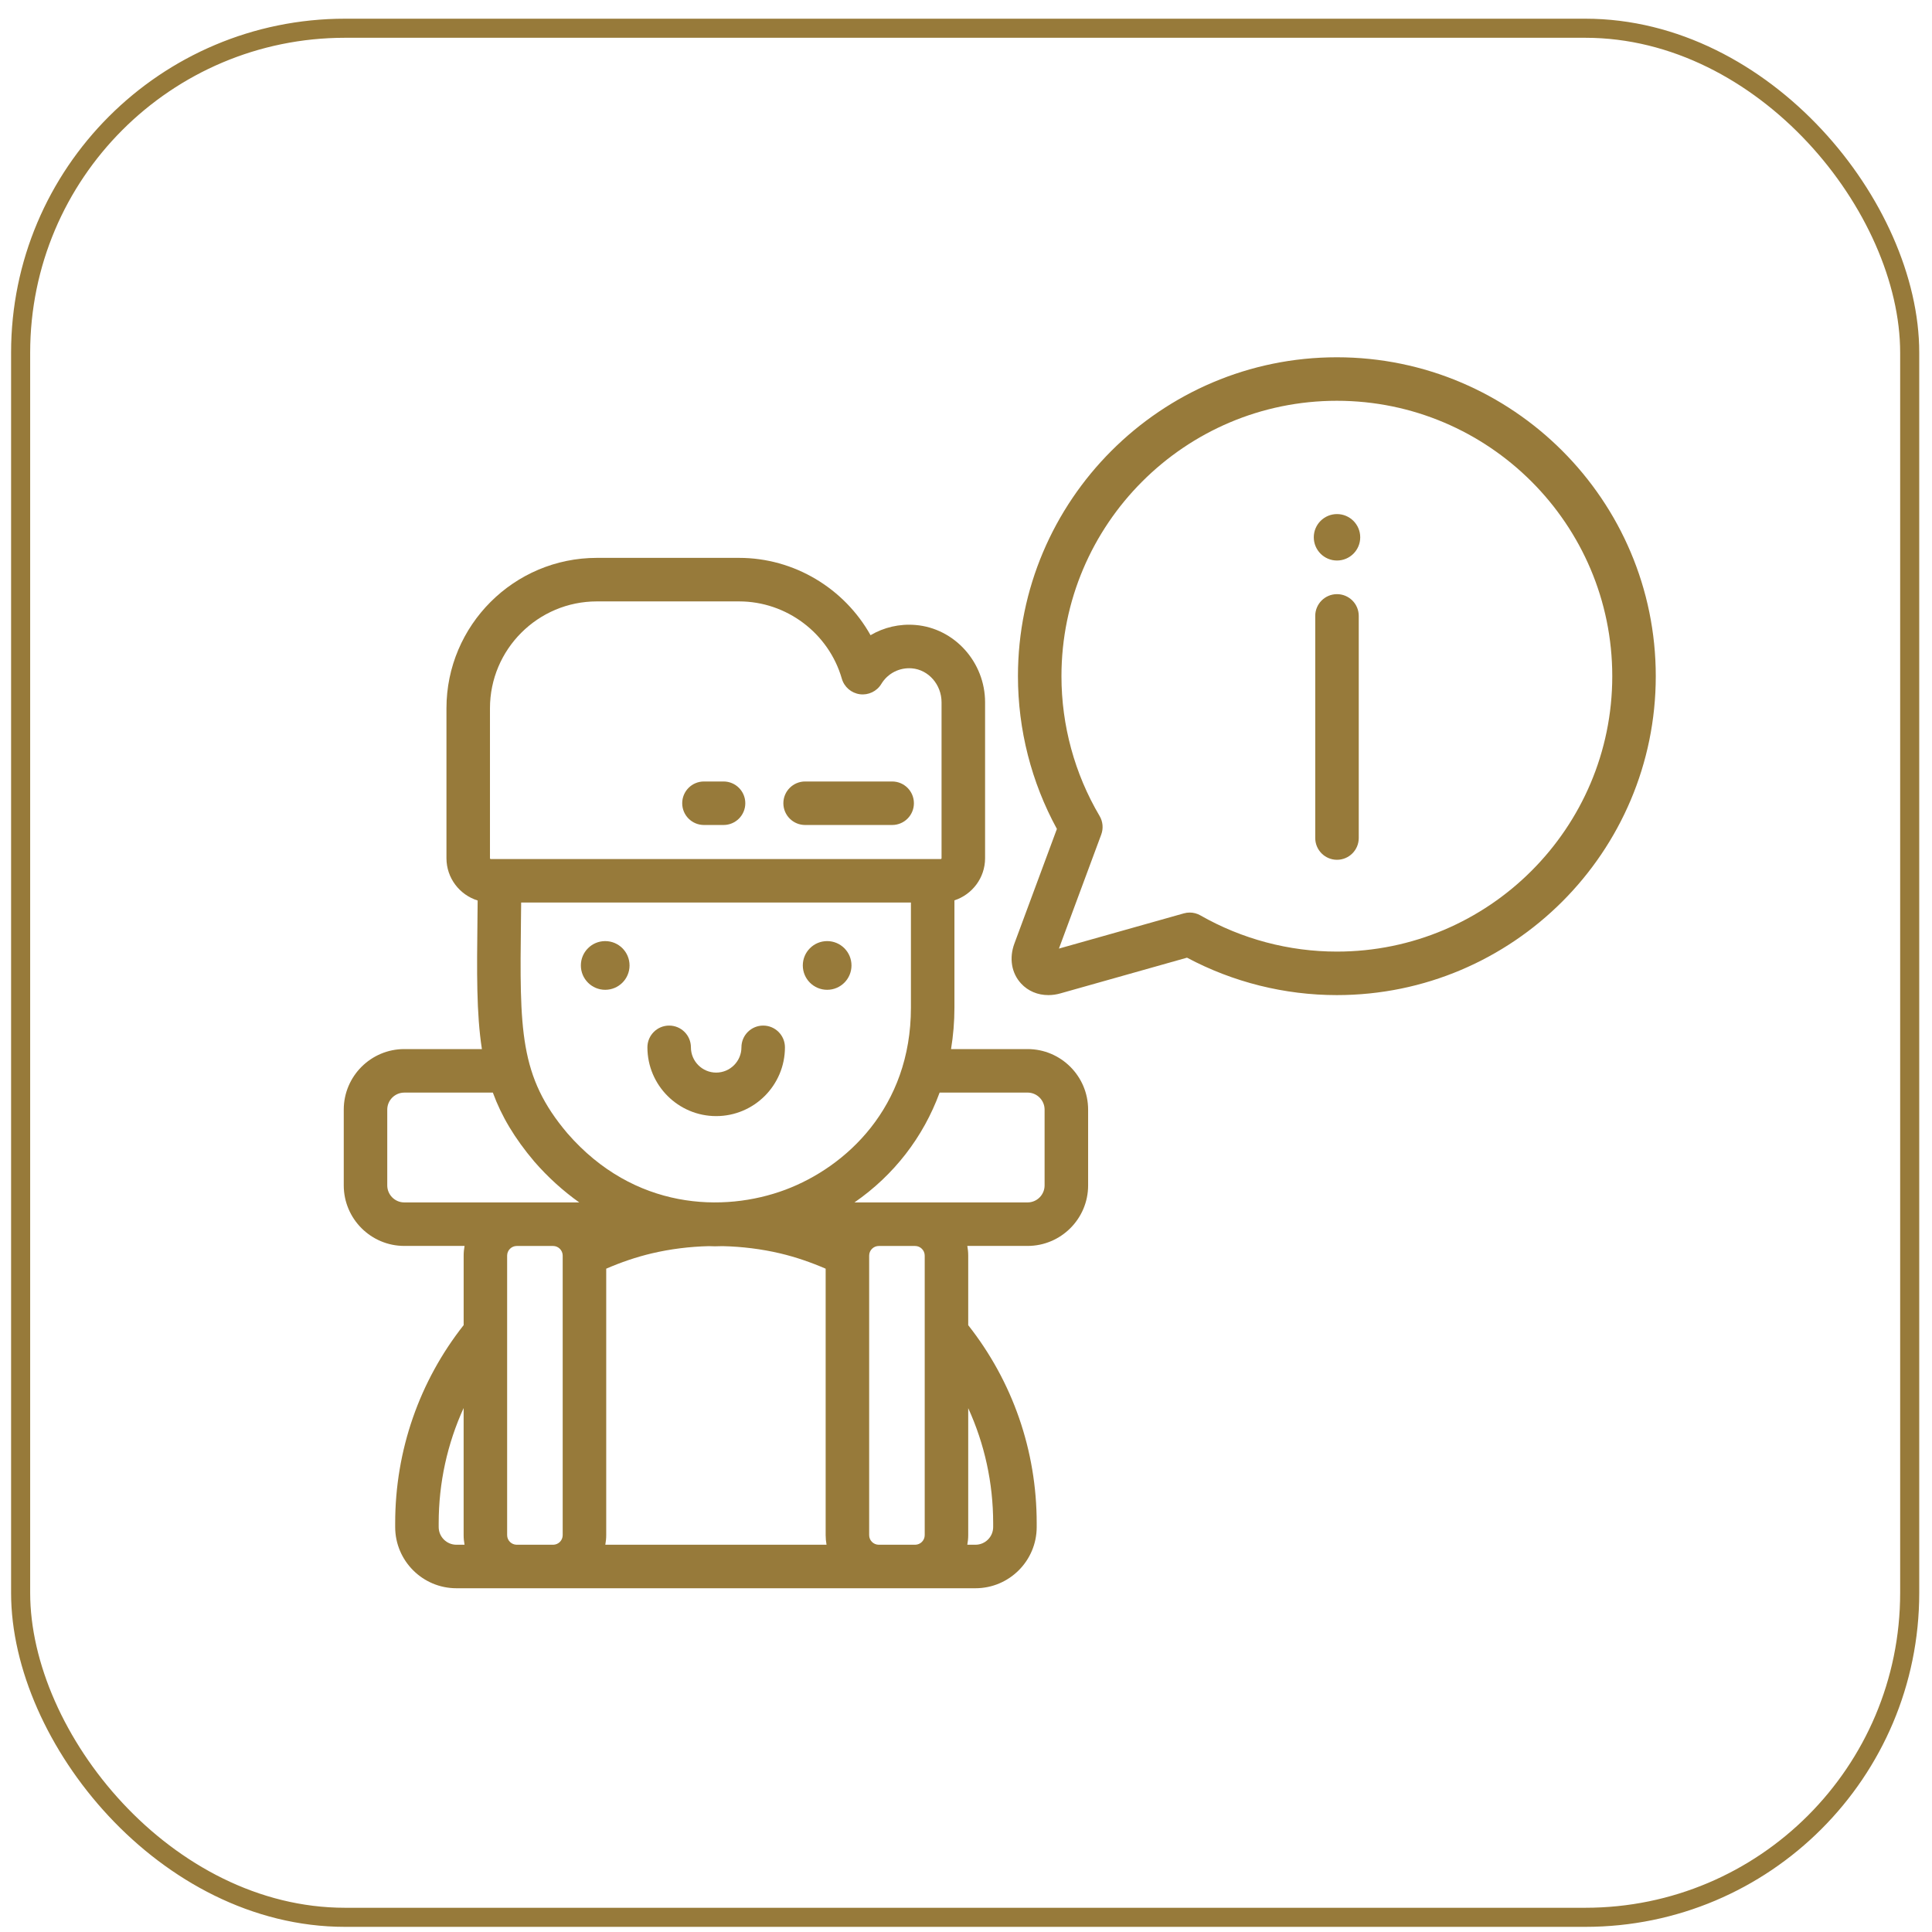
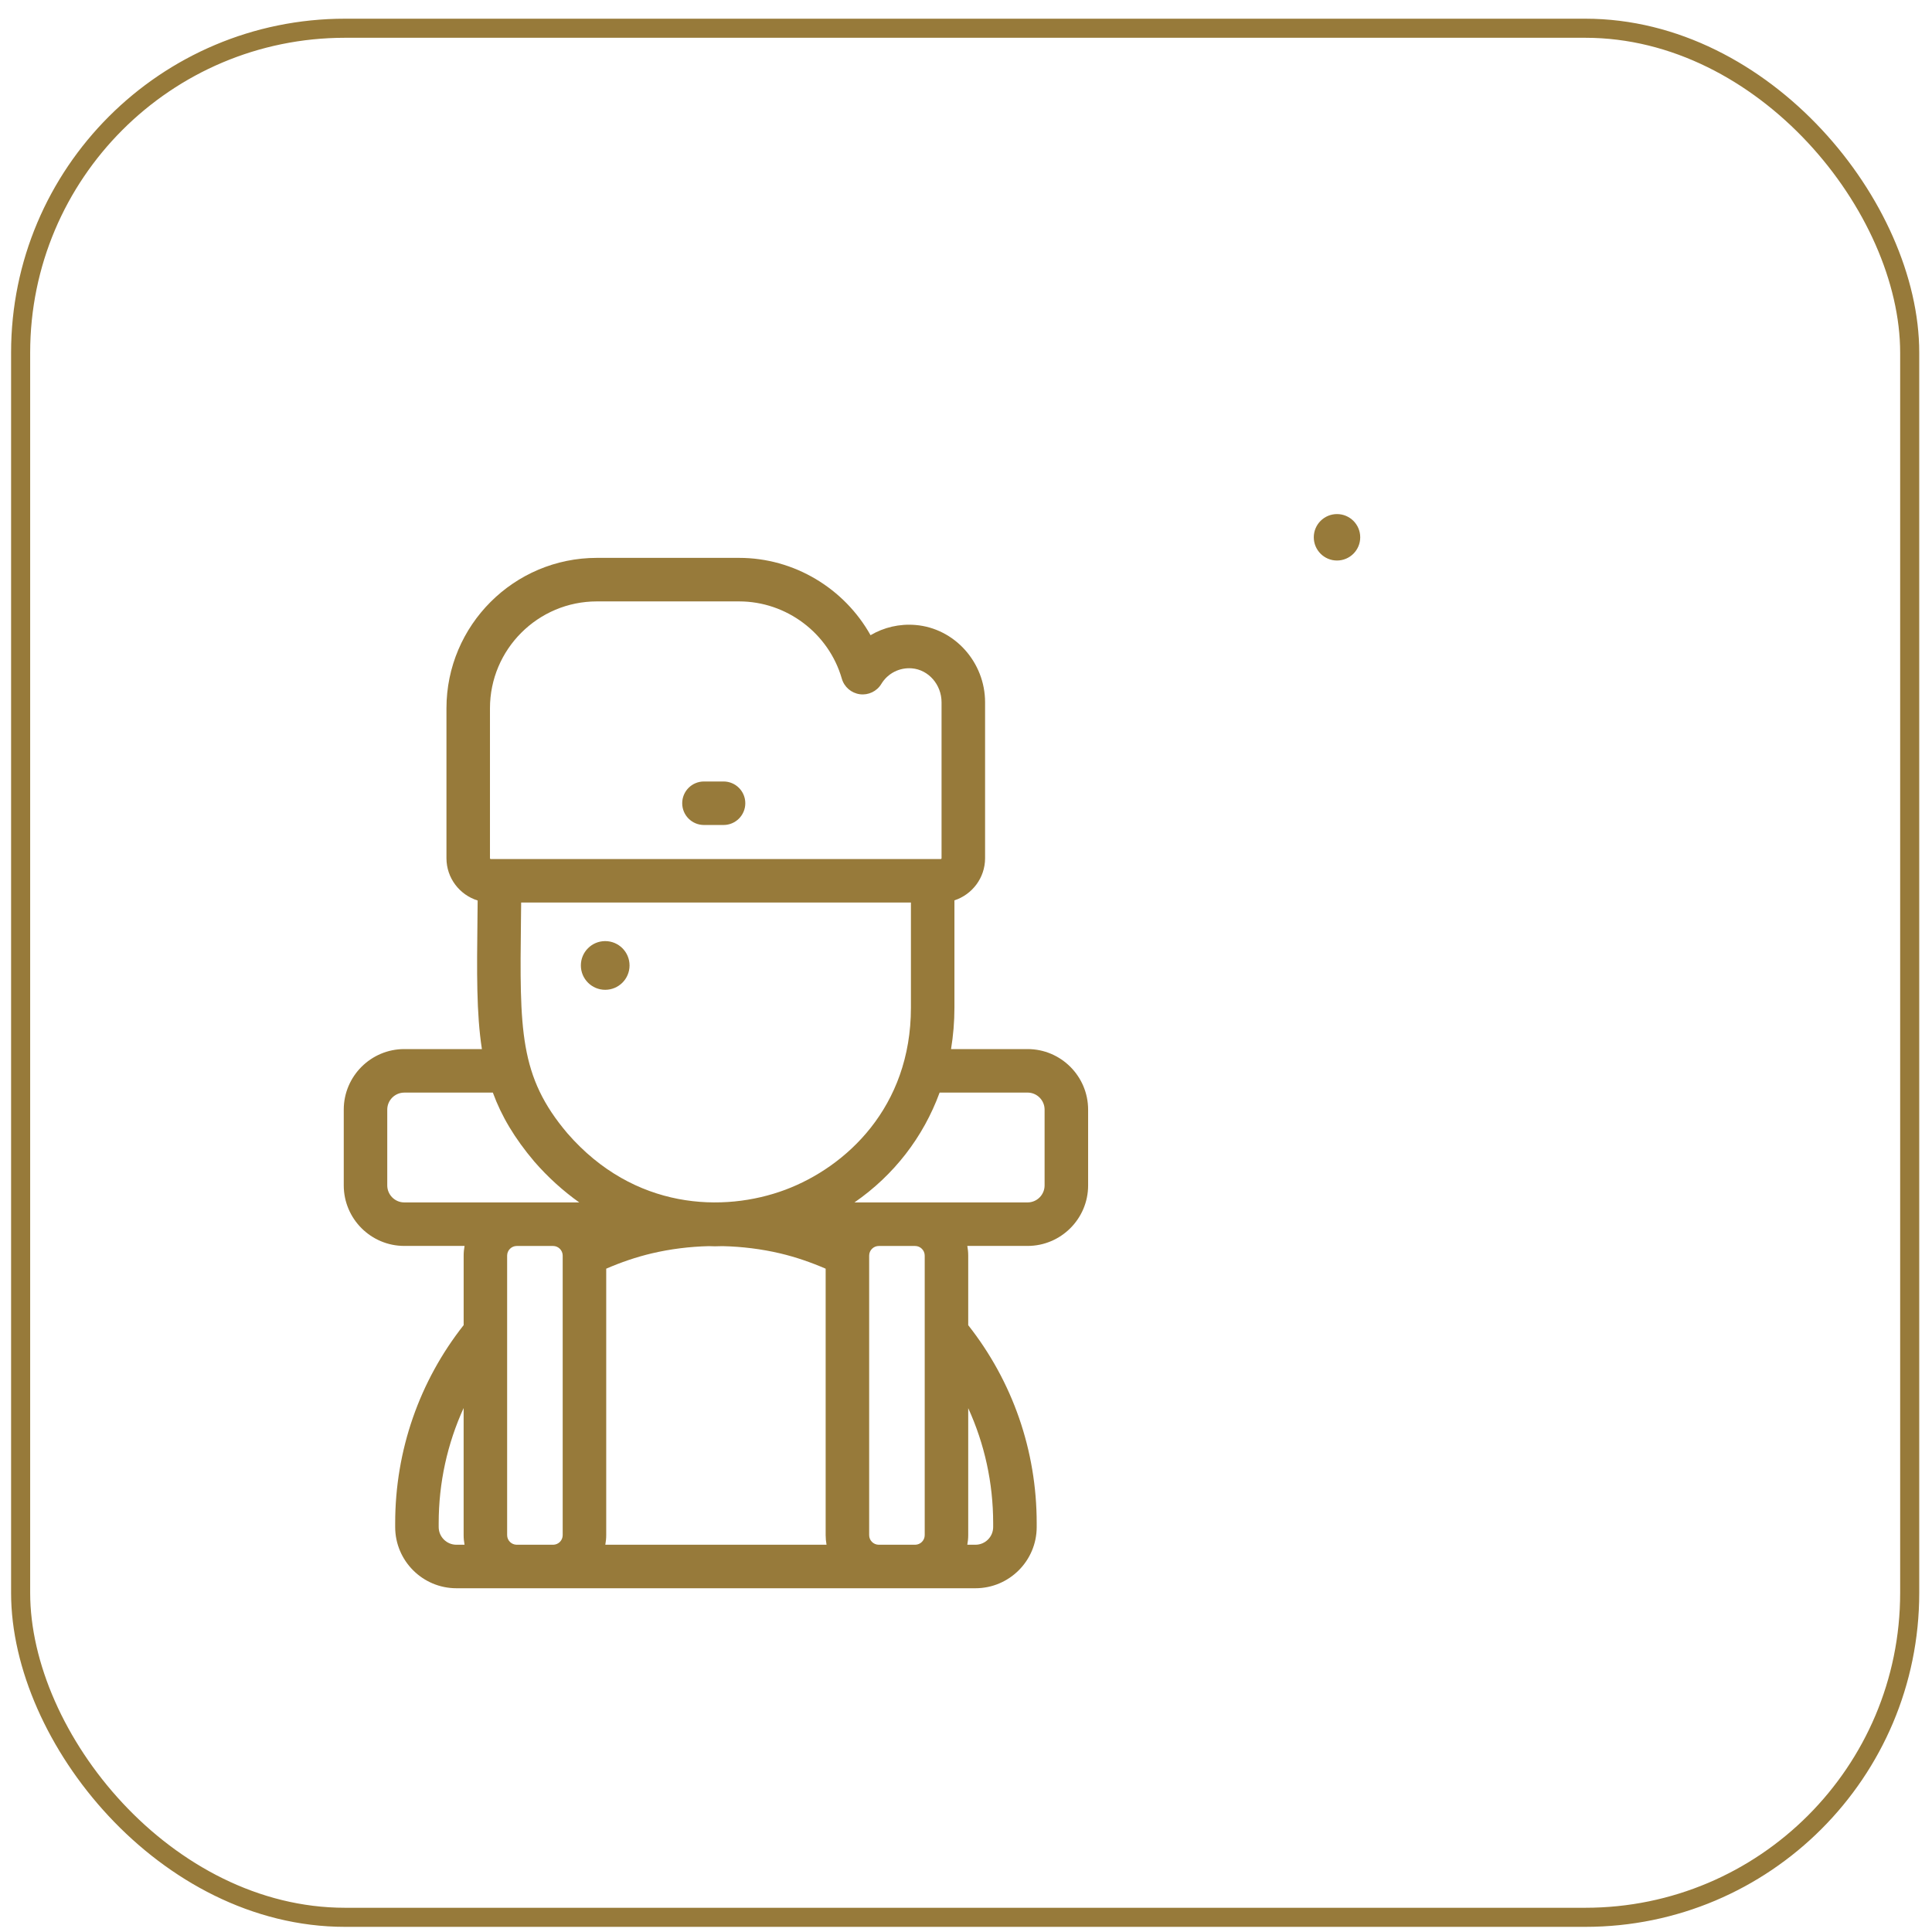
<svg xmlns="http://www.w3.org/2000/svg" width="81" height="81" viewBox="0 0 81 81" fill="none">
  <rect x="0.865" y="1.184" width="79.2" height="79.2" rx="13.6" stroke="#977A3A" stroke-width="0.8" />
-   <path d="M56.048 14.979C48.676 14.979 42.678 20.977 42.678 28.349C42.678 30.59 43.241 32.795 44.311 34.753L42.53 39.556C42.302 40.17 42.406 40.797 42.809 41.234C43.102 41.552 43.508 41.72 43.951 41.72C44.117 41.72 44.288 41.697 44.459 41.648L49.766 40.151C51.694 41.179 53.857 41.72 56.048 41.72C63.421 41.72 69.419 35.722 69.419 28.349C69.419 20.977 63.421 14.979 56.048 14.979ZM56.048 39.896C54.044 39.896 52.068 39.371 50.331 38.38C50.192 38.3 50.036 38.259 49.879 38.259C49.796 38.259 49.713 38.271 49.631 38.294L44.396 39.77L46.17 34.989C46.265 34.732 46.24 34.445 46.1 34.209C45.054 32.438 44.502 30.412 44.502 28.35C44.502 21.983 49.681 16.803 56.048 16.803C62.415 16.803 67.595 21.983 67.595 28.35C67.595 34.716 62.415 39.896 56.048 39.896Z" fill="#977A3A" />
  <path d="M56.054 23.5C56.592 23.5 57.028 23.064 57.028 22.526C57.028 21.989 56.592 21.553 56.054 21.553C55.517 21.553 55.081 21.989 55.081 22.526C55.081 23.064 55.517 23.5 56.054 23.5Z" fill="#977A3A" />
-   <path d="M56.054 24.91C55.55 24.91 55.142 25.319 55.142 25.822V35.134C55.142 35.638 55.55 36.047 56.054 36.047C56.558 36.047 56.966 35.638 56.966 35.134V25.822C56.966 25.319 56.558 24.91 56.054 24.91Z" fill="#977A3A" />
-   <path d="M32.909 43.91C32.909 43.406 32.501 42.998 31.997 42.998C31.493 42.998 31.085 43.406 31.085 43.91C31.085 44.494 30.61 44.969 30.026 44.969C29.442 44.969 28.967 44.494 28.967 43.91C28.967 43.406 28.559 42.998 28.055 42.998C27.551 42.998 27.143 43.406 27.143 43.91C27.143 45.5 28.436 46.793 30.026 46.793C31.616 46.793 32.909 45.5 32.909 43.91Z" fill="#977A3A" />
  <path d="M25.373 41.498C25.937 41.498 26.394 41.041 26.394 40.477C26.394 39.913 25.937 39.456 25.373 39.456C24.81 39.456 24.353 39.913 24.353 40.477C24.353 41.041 24.81 41.498 25.373 41.498Z" fill="#977A3A" />
-   <path d="M34.679 41.498C35.242 41.498 35.699 41.041 35.699 40.477C35.699 39.913 35.242 39.456 34.679 39.456C34.115 39.456 33.658 39.913 33.658 40.477C33.658 41.041 34.115 41.498 34.679 41.498Z" fill="#977A3A" />
  <path d="M43.081 43.983H39.873C39.965 43.42 40.015 42.841 40.015 42.248V37.748C40.759 37.505 41.3 36.806 41.3 35.981V29.444C41.3 27.764 40.02 26.34 38.386 26.203C37.711 26.146 37.055 26.302 36.498 26.631C35.401 24.671 33.299 23.389 30.989 23.389H25.023C21.546 23.389 18.718 26.218 18.718 29.695V35.981C18.718 36.814 19.27 37.519 20.026 37.754C20.024 38.019 20.021 38.275 20.018 38.519C19.992 40.762 19.972 42.487 20.204 43.983H16.95C15.551 43.983 14.412 45.122 14.412 46.521V49.698C14.412 51.097 15.551 52.236 16.95 52.236H19.477C19.453 52.368 19.439 52.503 19.439 52.642V55.556C17.592 57.898 16.568 60.799 16.568 63.861V64.021C16.568 65.437 17.72 66.588 19.135 66.588H40.897C42.312 66.588 43.464 65.437 43.464 64.021V63.861C43.464 60.811 42.452 57.918 40.593 55.559V52.642C40.593 52.503 40.579 52.368 40.555 52.236H43.082C44.481 52.236 45.62 51.097 45.62 49.698V46.522C45.619 45.122 44.481 43.983 43.081 43.983ZM19.135 64.764C18.726 64.764 18.392 64.431 18.392 64.022V63.861C18.392 62.164 18.757 60.525 19.438 59.032V64.361C19.438 64.499 19.452 64.633 19.476 64.764H19.135ZM40.593 64.361V59.038C41.276 60.533 41.639 62.168 41.639 63.861V64.022C41.639 64.431 41.306 64.764 40.896 64.764H40.555C40.579 64.633 40.593 64.499 40.593 64.361ZM20.542 29.695C20.542 27.224 22.552 25.214 25.023 25.214H30.988C32.975 25.214 34.745 26.546 35.294 28.454C35.394 28.802 35.691 29.058 36.05 29.106C36.408 29.154 36.763 28.984 36.95 28.674C37.221 28.227 37.712 27.978 38.233 28.021C38.93 28.079 39.475 28.705 39.475 29.444V35.981C39.475 36 39.46 36.015 39.441 36.015H20.576C20.557 36.015 20.542 36 20.542 35.981L20.542 29.695ZM23.591 64.361C23.591 64.581 23.415 64.759 23.197 64.764H21.658C21.439 64.759 21.262 64.581 21.262 64.361V52.642C21.262 52.419 21.444 52.238 21.666 52.238H23.188C23.41 52.238 23.591 52.42 23.591 52.642V64.361ZM16.95 50.412C16.557 50.412 16.236 50.092 16.236 49.698V46.522C16.236 46.128 16.557 45.808 16.95 45.808H20.663C21.023 46.792 21.572 47.721 22.407 48.706C22.98 49.364 23.611 49.932 24.285 50.412L16.95 50.412ZM23.791 47.517C21.765 45.129 21.788 43.2 21.842 38.541C21.845 38.316 21.847 38.081 21.85 37.839H38.191V42.248C38.191 46.423 35.469 48.929 32.922 49.882C30.341 50.847 26.585 50.73 23.791 47.517ZM25.378 64.764C25.402 64.633 25.416 64.499 25.416 64.361V53.19C26.036 52.921 26.677 52.701 27.341 52.545C28.118 52.363 28.916 52.265 29.718 52.245C29.802 52.247 29.887 52.252 29.971 52.252C30.079 52.252 30.188 52.248 30.296 52.245C31.111 52.264 31.922 52.363 32.71 52.549C33.367 52.705 34.001 52.924 34.616 53.19V64.361C34.616 64.499 34.629 64.633 34.653 64.764H25.378ZM38.769 64.361C38.769 64.581 38.592 64.759 38.374 64.764H36.835C36.617 64.759 36.44 64.581 36.44 64.361V52.642C36.44 52.419 36.621 52.238 36.844 52.238H38.365C38.587 52.238 38.769 52.42 38.769 52.642L38.769 64.361ZM43.795 49.698C43.795 50.092 43.475 50.412 43.081 50.412H35.824C37.479 49.268 38.709 47.675 39.394 45.807H43.081C43.475 45.807 43.795 46.128 43.795 46.521V49.698Z" fill="#977A3A" />
  <path d="M30.335 32.764H29.514C29.01 32.764 28.602 33.172 28.602 33.676C28.602 34.18 29.01 34.588 29.514 34.588H30.335C30.839 34.588 31.247 34.18 31.247 33.676C31.247 33.172 30.839 32.764 30.335 32.764Z" fill="#977A3A" />
-   <path d="M37.404 32.764H33.756C33.252 32.764 32.843 33.172 32.843 33.676C32.843 34.18 33.252 34.588 33.756 34.588H37.404C37.908 34.588 38.316 34.18 38.316 33.676C38.316 33.172 37.908 32.764 37.404 32.764Z" fill="#977A3A" />
</svg>